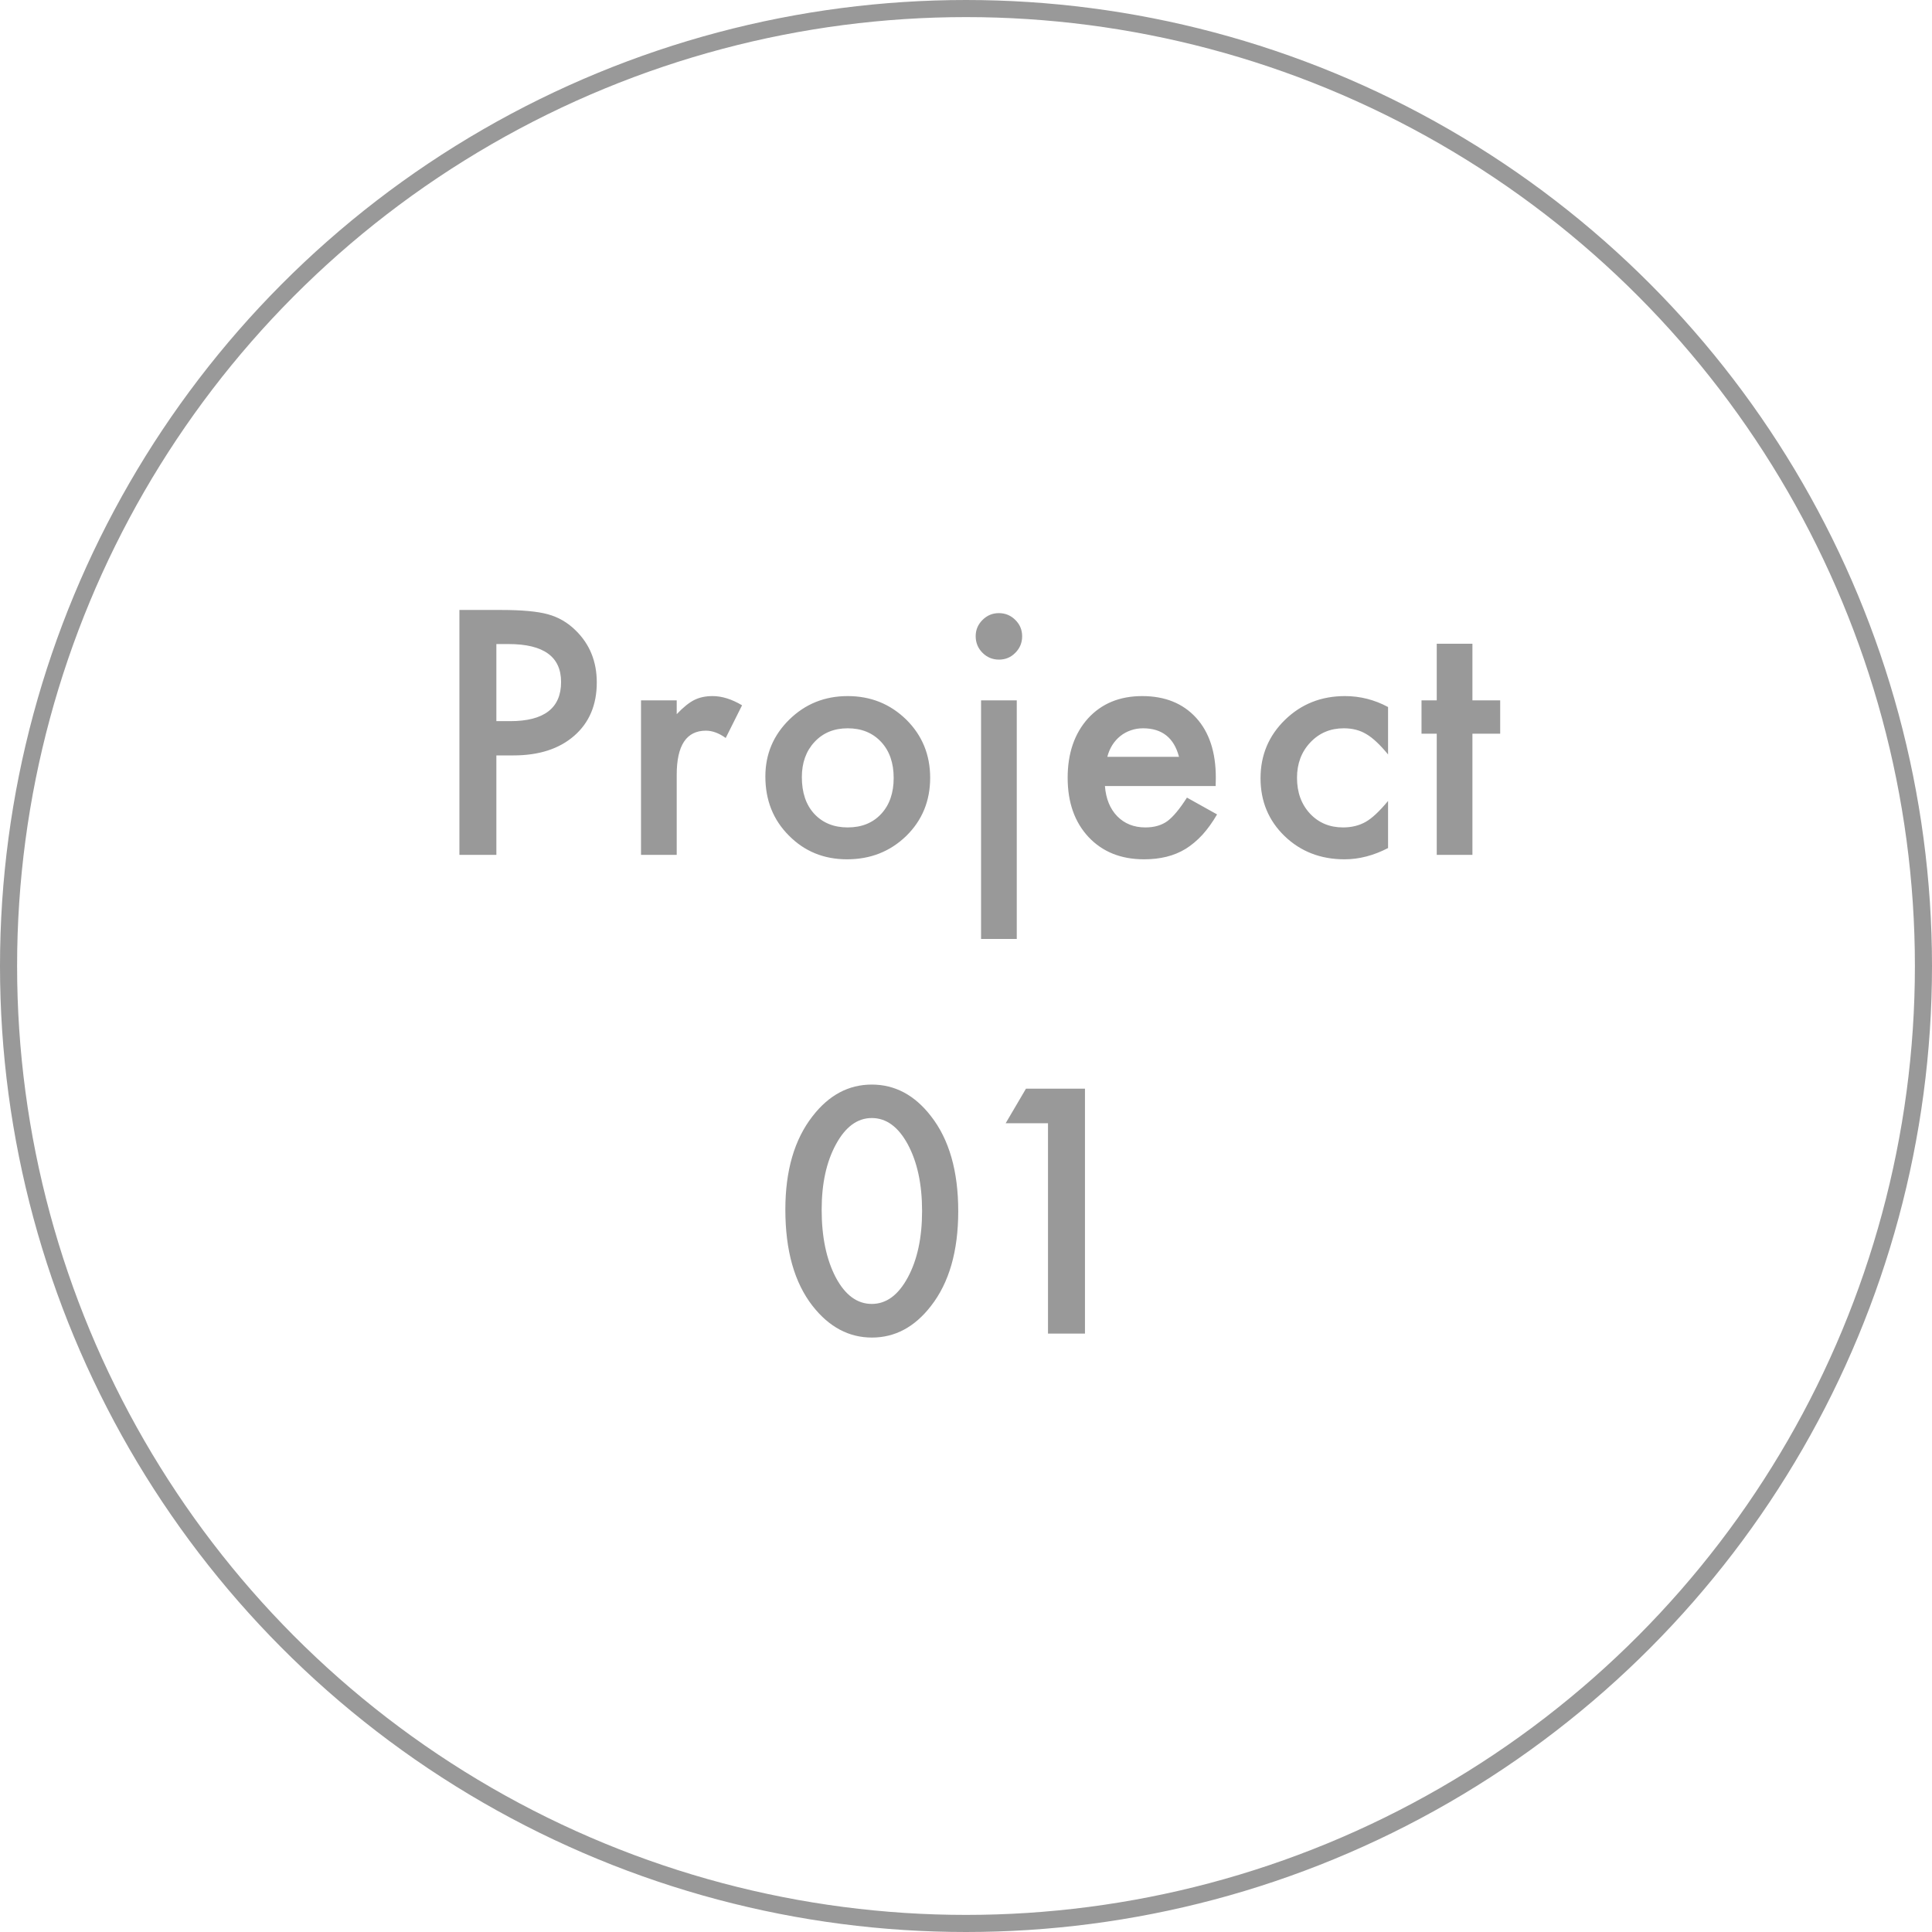
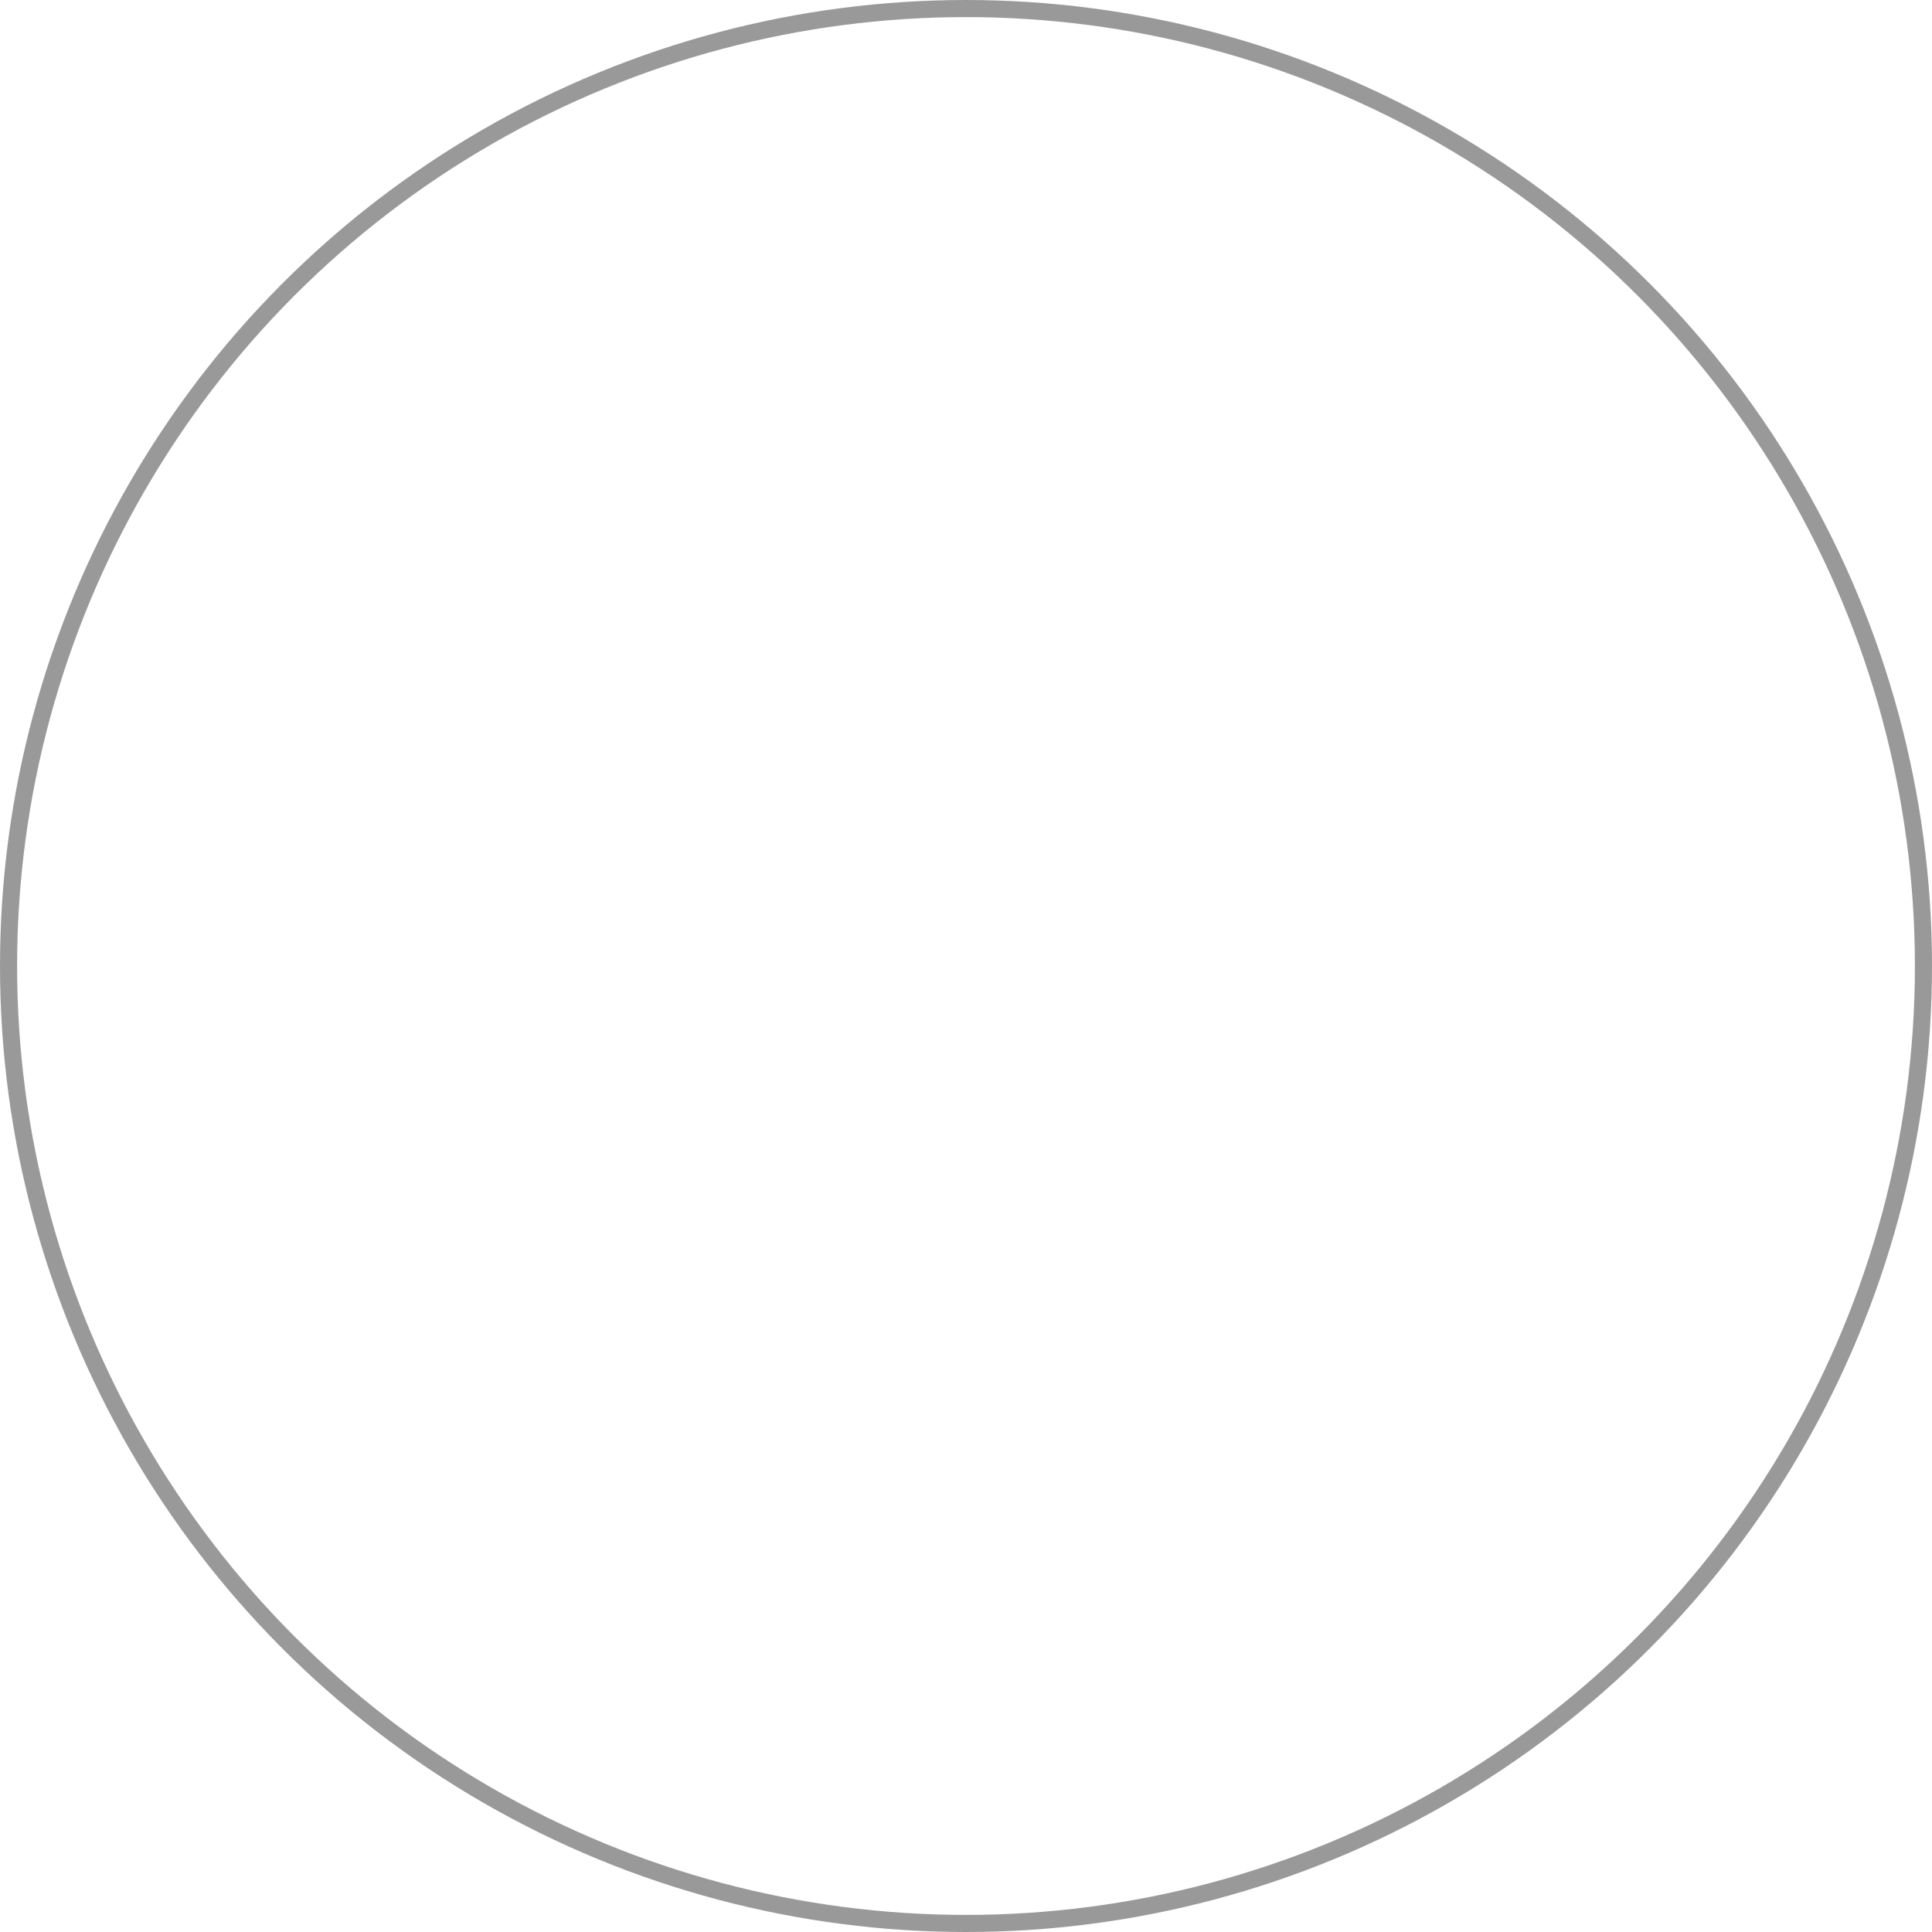
<svg xmlns="http://www.w3.org/2000/svg" width="113" height="113" viewBox="0 0 113 113" fill="none">
  <circle cx="56.5" cy="56.5" r="56" stroke="#999999" />
-   <path d="M29.032 44.183V50H26.87V35.676H29.32C30.52 35.676 31.426 35.759 32.038 35.926C32.656 36.093 33.201 36.409 33.671 36.873C34.493 37.677 34.905 38.691 34.905 39.916C34.905 41.227 34.465 42.266 33.587 43.033C32.709 43.8 31.524 44.183 30.034 44.183H29.032ZM29.032 42.179H29.839C31.825 42.179 32.817 41.415 32.817 39.888C32.817 38.41 31.794 37.67 29.746 37.67H29.032V42.179ZM37.492 40.964H39.58V41.771C39.963 41.369 40.303 41.094 40.6 40.945C40.903 40.791 41.262 40.713 41.676 40.713C42.227 40.713 42.802 40.893 43.402 41.252L42.446 43.163C42.05 42.878 41.664 42.736 41.287 42.736C40.149 42.736 39.58 43.596 39.58 45.315V50H37.492V40.964ZM44.765 45.417C44.765 44.112 45.232 43.002 46.166 42.086C47.1 41.171 48.238 40.713 49.58 40.713C50.928 40.713 52.072 41.174 53.013 42.096C53.94 43.017 54.404 44.149 54.404 45.491C54.404 46.846 53.937 47.981 53.003 48.896C52.063 49.805 50.91 50.26 49.543 50.26C48.188 50.26 47.053 49.796 46.138 48.868C45.223 47.953 44.765 46.802 44.765 45.417ZM46.899 45.454C46.899 46.357 47.14 47.072 47.622 47.597C48.117 48.129 48.77 48.395 49.58 48.395C50.396 48.395 51.049 48.132 51.537 47.606C52.026 47.081 52.27 46.379 52.27 45.501C52.27 44.622 52.026 43.92 51.537 43.395C51.043 42.863 50.39 42.597 49.58 42.597C48.782 42.597 48.136 42.863 47.641 43.395C47.146 43.926 46.899 44.613 46.899 45.454ZM59.469 40.964V54.917H57.381V40.964H59.469ZM57.066 37.206C57.066 36.842 57.199 36.526 57.465 36.26C57.731 35.994 58.049 35.861 58.42 35.861C58.798 35.861 59.119 35.994 59.385 36.26C59.651 36.52 59.784 36.839 59.784 37.216C59.784 37.593 59.651 37.915 59.385 38.181C59.126 38.447 58.807 38.58 58.43 38.58C58.052 38.58 57.731 38.447 57.465 38.181C57.199 37.915 57.066 37.59 57.066 37.206ZM71.102 45.974H64.626C64.682 46.716 64.923 47.306 65.35 47.746C65.777 48.178 66.324 48.395 66.992 48.395C67.511 48.395 67.941 48.271 68.281 48.024C68.615 47.776 68.996 47.319 69.423 46.651L71.185 47.634C70.913 48.098 70.626 48.497 70.323 48.831C70.019 49.159 69.695 49.431 69.348 49.648C69.002 49.858 68.628 50.012 68.226 50.111C67.824 50.21 67.388 50.26 66.918 50.26C65.569 50.26 64.487 49.827 63.671 48.961C62.854 48.089 62.446 46.932 62.446 45.491C62.446 44.062 62.842 42.906 63.633 42.022C64.431 41.149 65.489 40.713 66.806 40.713C68.136 40.713 69.188 41.137 69.961 41.984C70.728 42.825 71.111 43.991 71.111 45.482L71.102 45.974ZM68.959 44.267C68.668 43.153 67.966 42.597 66.853 42.597C66.599 42.597 66.361 42.637 66.138 42.717C65.916 42.791 65.712 42.903 65.526 43.051C65.347 43.194 65.192 43.367 65.062 43.571C64.932 43.775 64.833 44.007 64.765 44.267H68.959ZM81.186 41.353V44.127C80.709 43.546 80.282 43.147 79.905 42.931C79.534 42.708 79.098 42.597 78.597 42.597C77.812 42.597 77.159 42.872 76.64 43.422C76.12 43.973 75.86 44.662 75.86 45.491C75.86 46.339 76.111 47.034 76.612 47.579C77.119 48.123 77.765 48.395 78.551 48.395C79.052 48.395 79.494 48.287 79.877 48.07C80.249 47.86 80.684 47.452 81.186 46.846V49.601C80.338 50.04 79.491 50.26 78.644 50.26C77.246 50.26 76.077 49.808 75.137 48.905C74.197 47.996 73.727 46.867 73.727 45.519C73.727 44.171 74.203 43.033 75.155 42.105C76.108 41.177 77.277 40.713 78.662 40.713C79.553 40.713 80.394 40.927 81.186 41.353ZM86.12 42.912V50H84.033V42.912H83.142V40.964H84.033V37.652H86.12V40.964H87.744V42.912H86.12ZM45.934 70.745C45.934 68.463 46.465 66.641 47.529 65.281C48.482 64.05 49.635 63.435 50.99 63.435C52.344 63.435 53.498 64.05 54.45 65.281C55.514 66.641 56.046 68.494 56.046 70.838C56.046 73.176 55.514 75.025 54.45 76.386C53.498 77.617 52.347 78.232 50.999 78.232C49.651 78.232 48.494 77.617 47.529 76.386C46.465 75.025 45.934 73.145 45.934 70.745ZM48.058 70.754C48.058 72.344 48.333 73.664 48.884 74.716C49.434 75.749 50.136 76.265 50.99 76.265C51.837 76.265 52.539 75.749 53.096 74.716C53.652 73.689 53.931 72.393 53.931 70.829C53.931 69.264 53.652 67.965 53.096 66.932C52.539 65.905 51.837 65.392 50.99 65.392C50.148 65.392 49.45 65.905 48.893 66.932C48.336 67.953 48.058 69.227 48.058 70.754ZM61.296 65.698H58.819L60.007 63.676H63.458V78H61.296V65.698Z" fill="#999999" />
</svg>